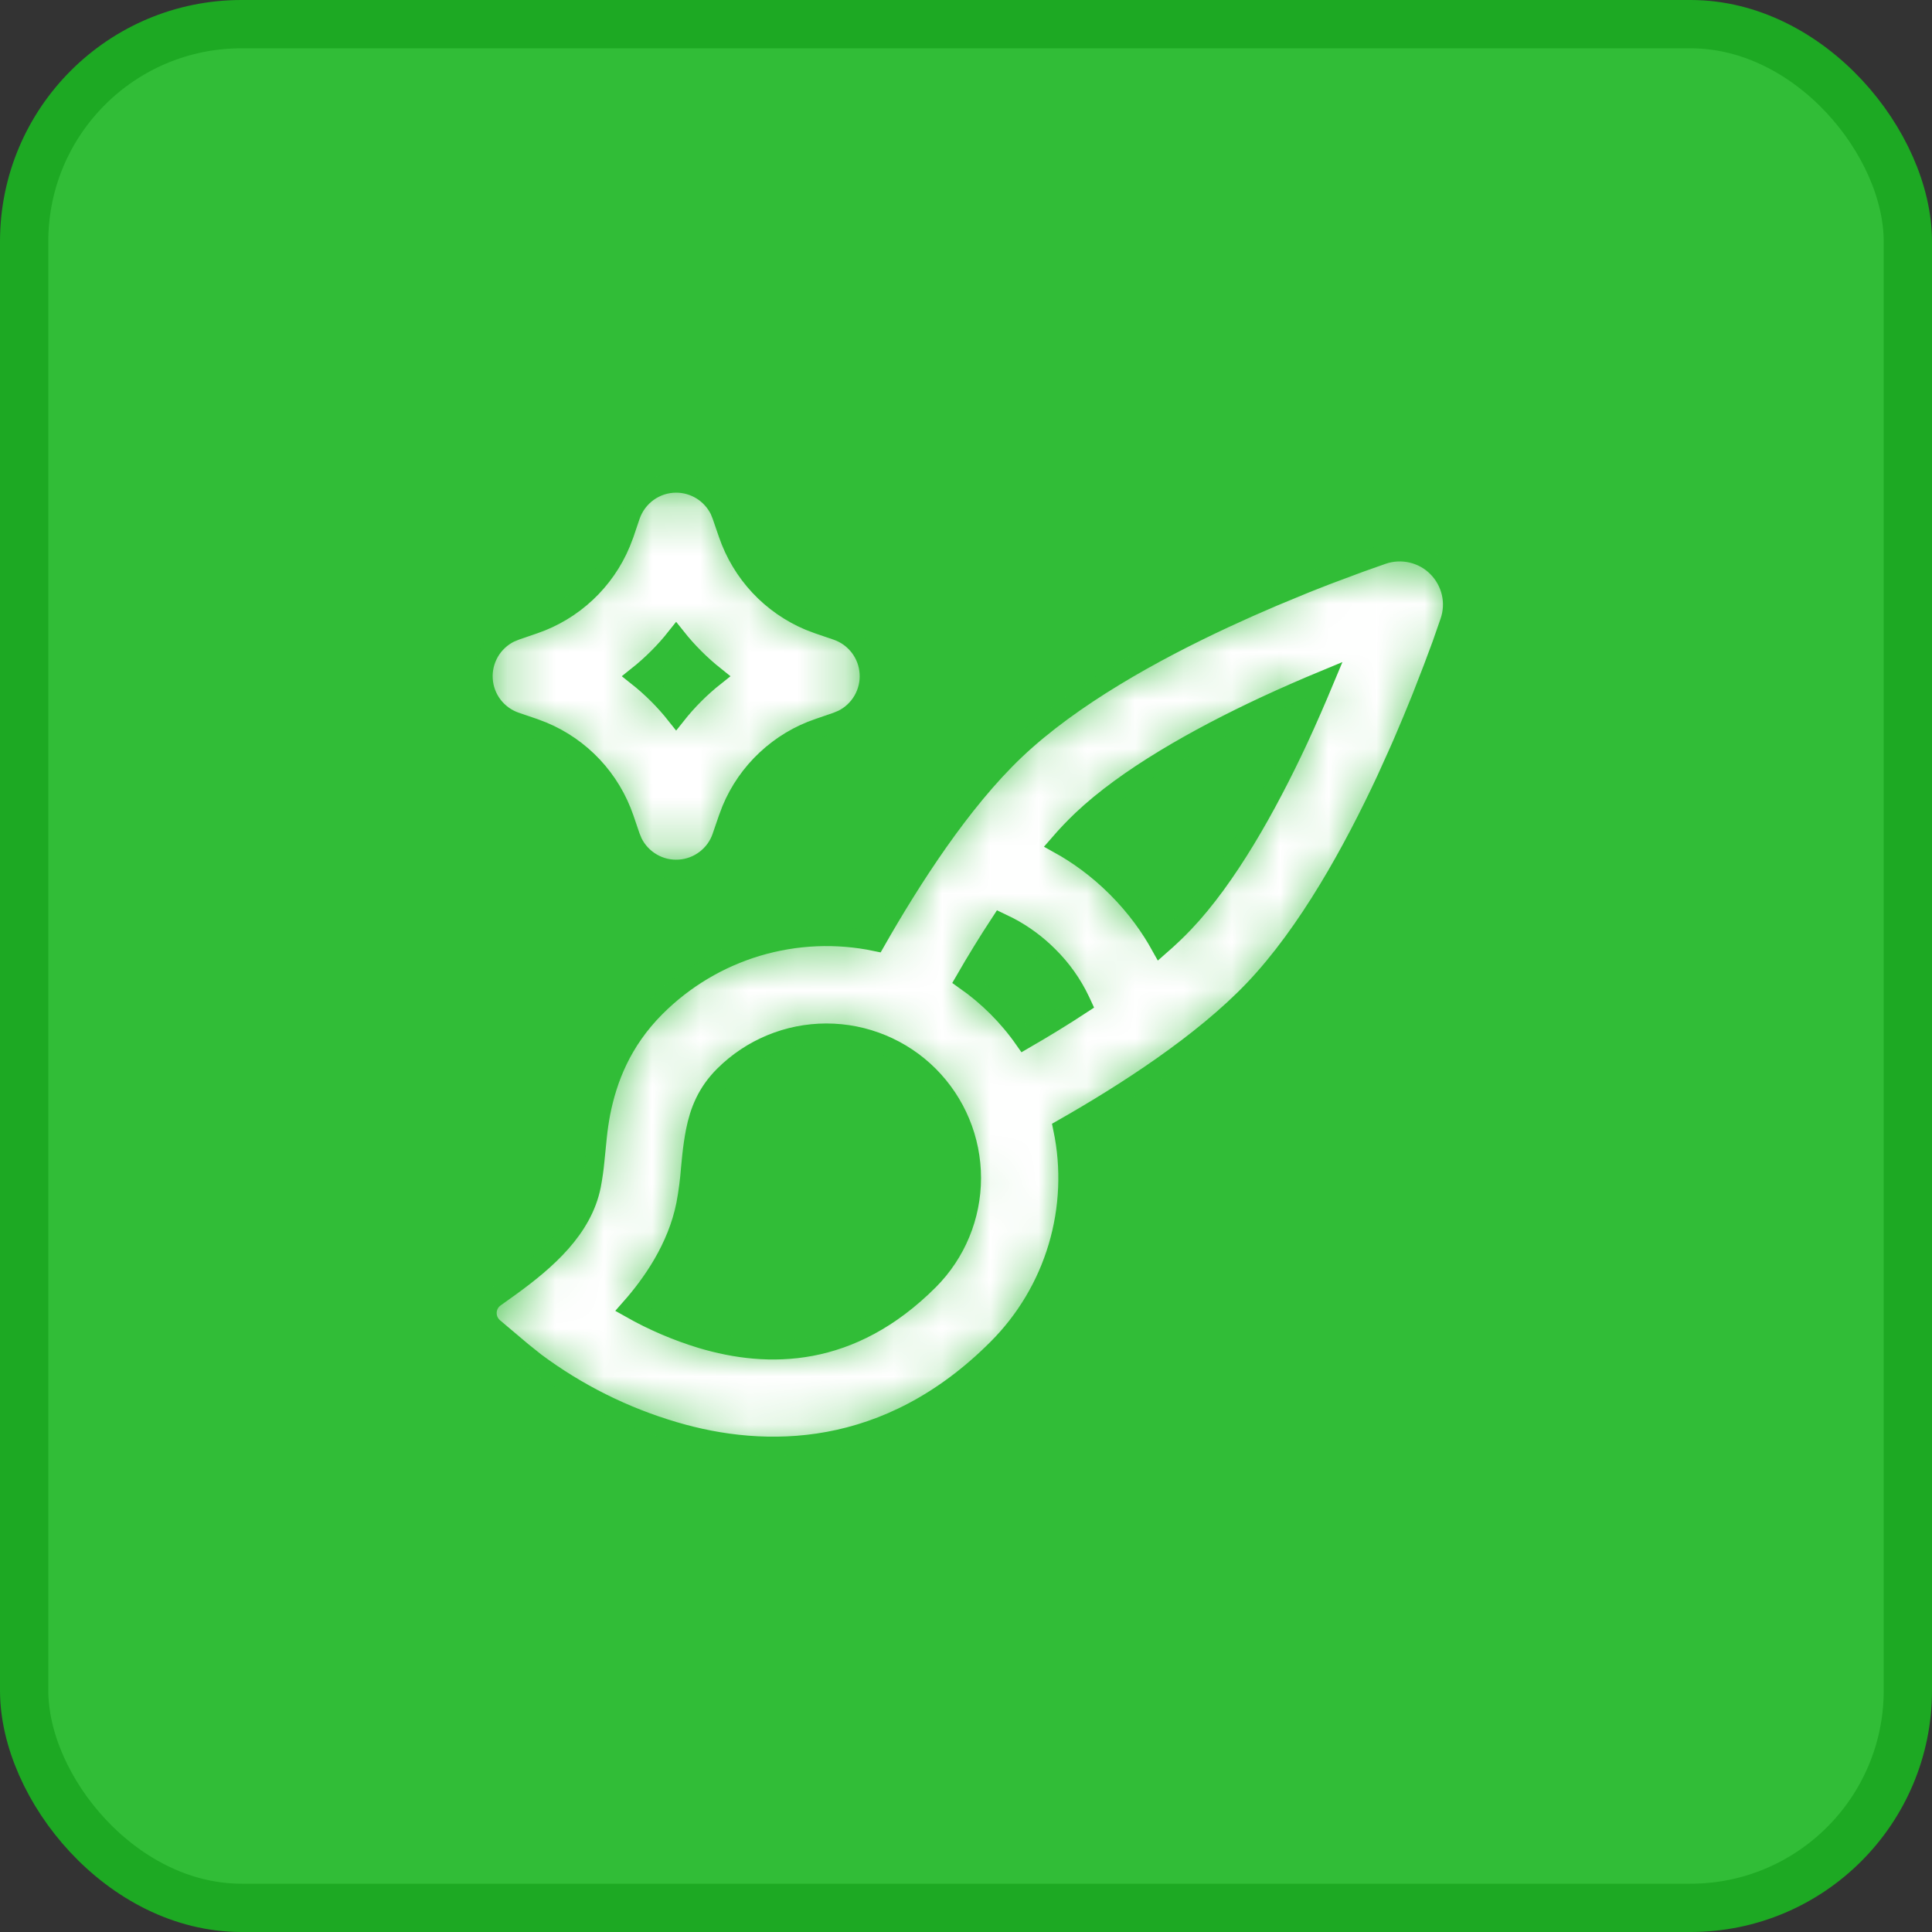
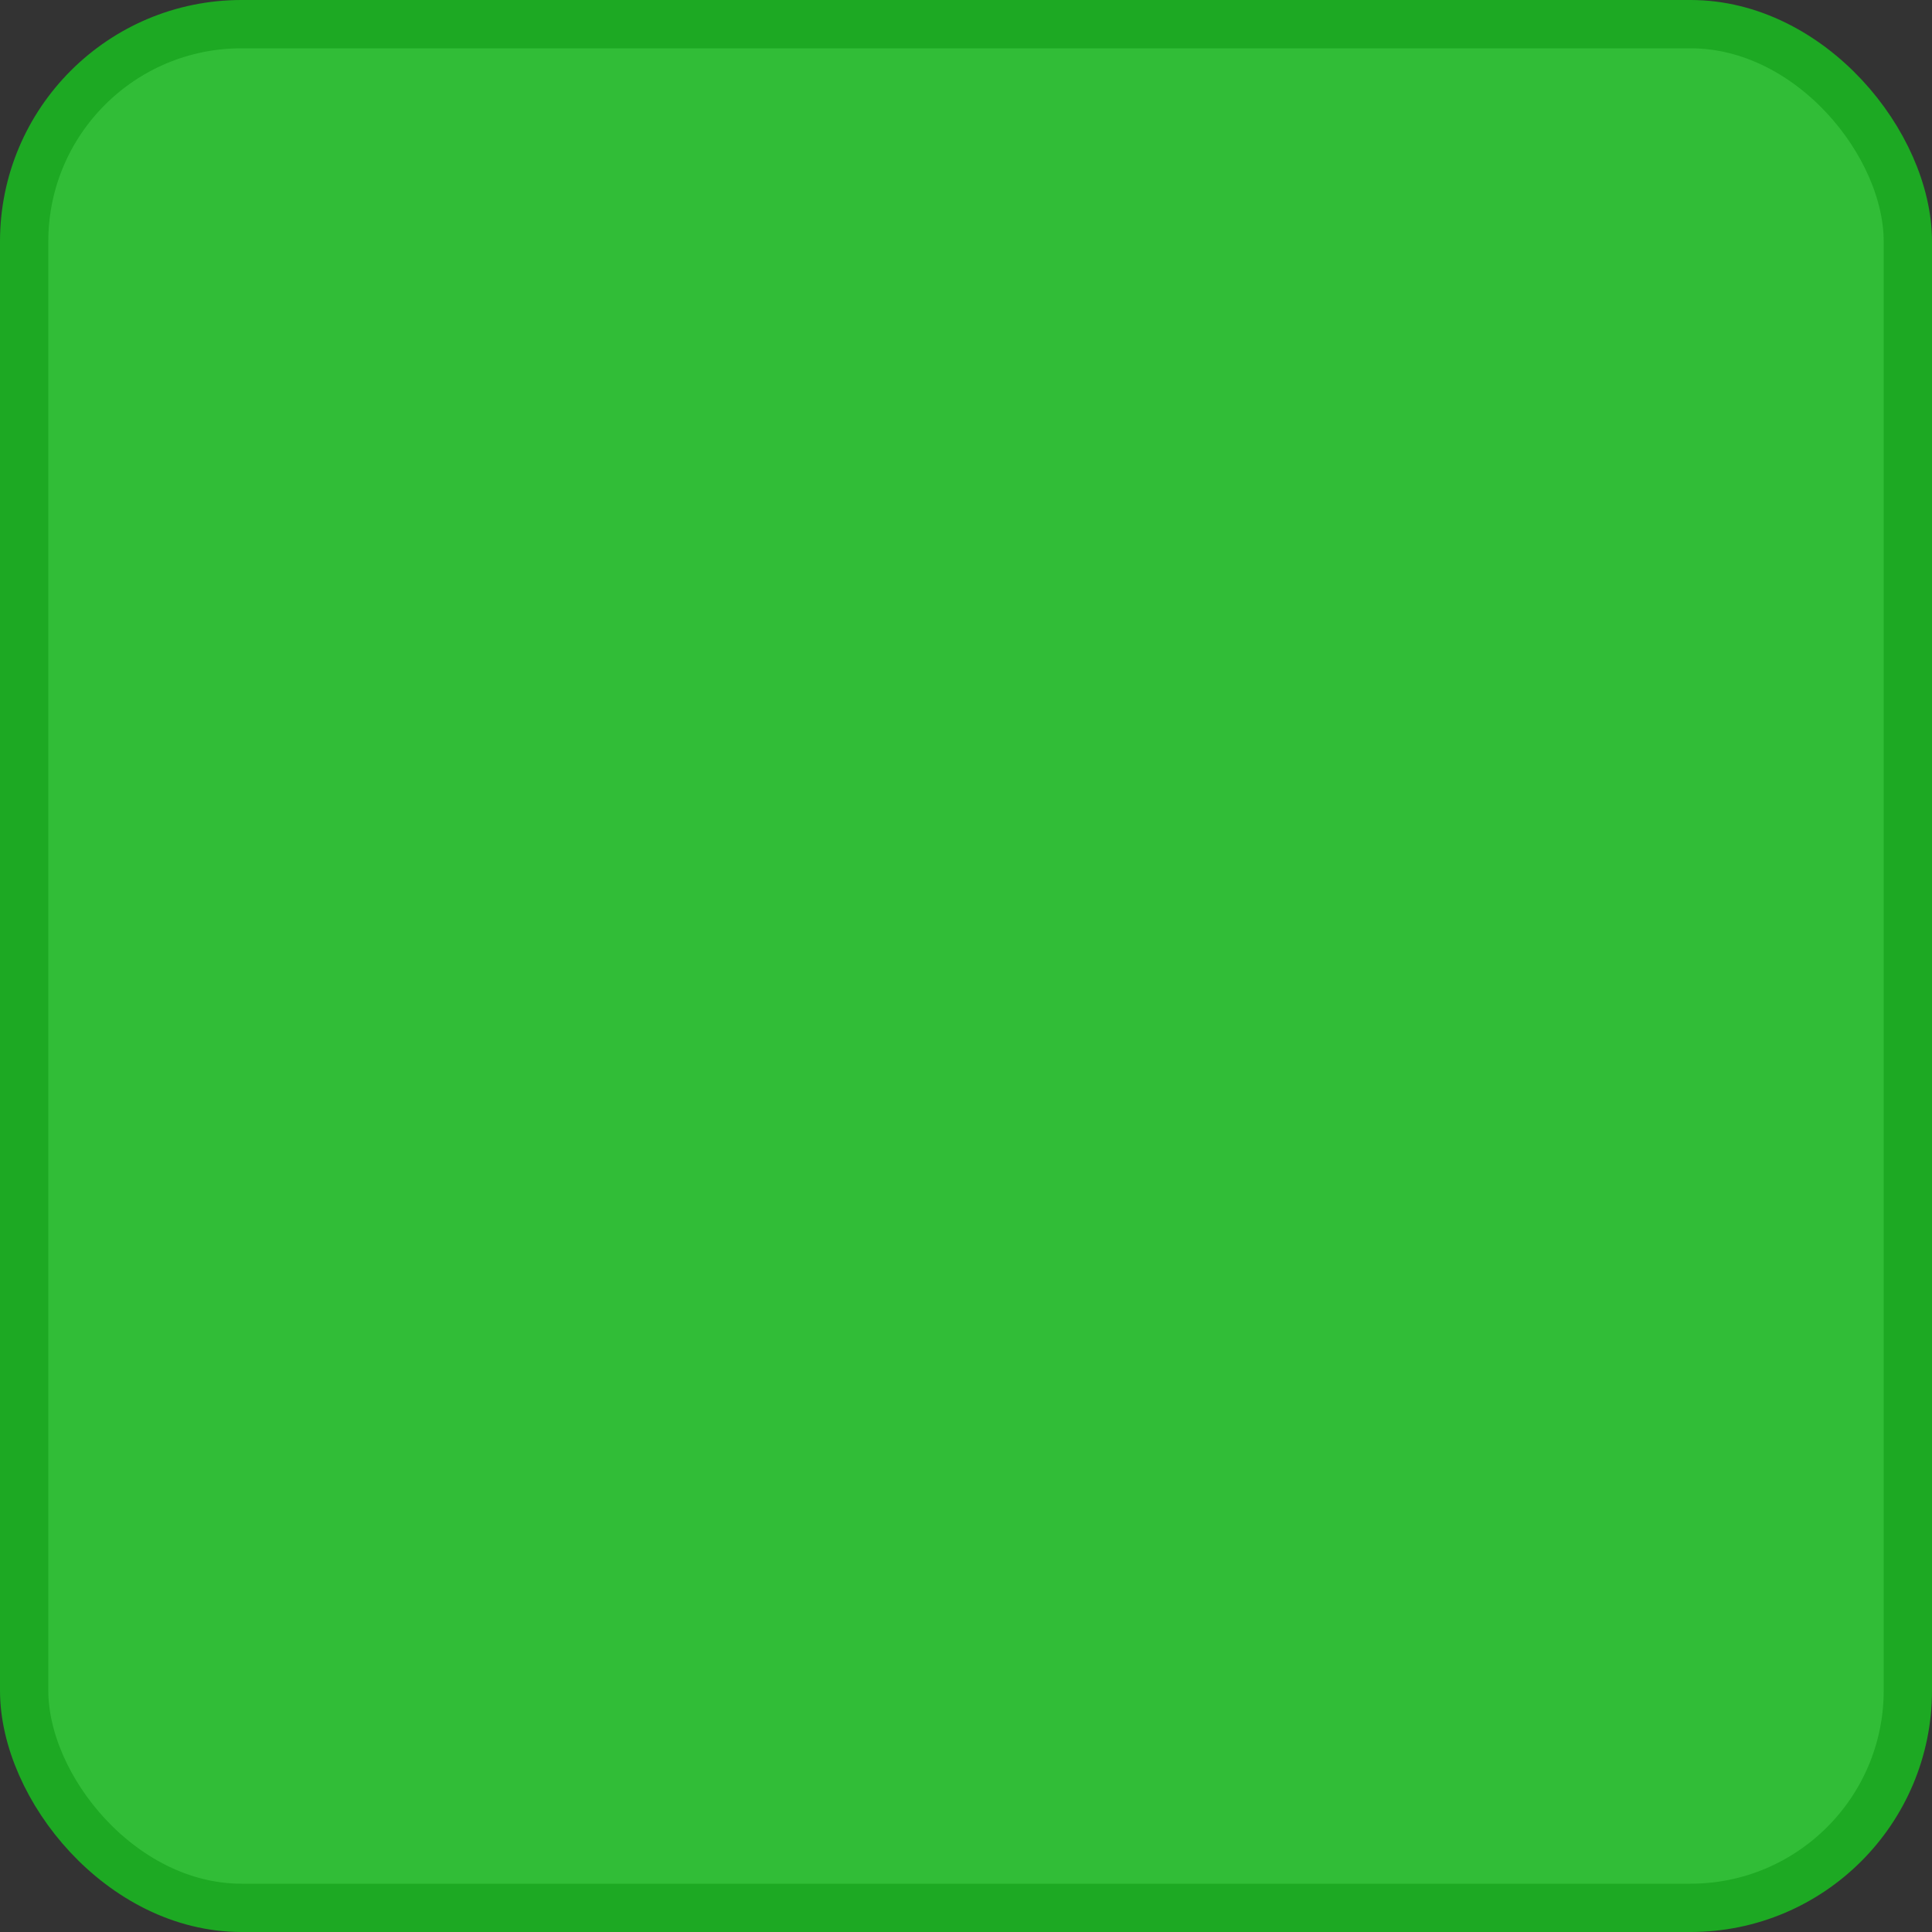
<svg xmlns="http://www.w3.org/2000/svg" width="40" height="40" viewBox="0 0 40 40" fill="none">
  <rect x="0" y="0" width="40" height="40" fill="#333333" stroke="none" />
  <rect x="0.5" y="0.5" width="39" height="39" rx="4.5" fill="#31BD37" stroke="#1DA923" />
  <mask id="path-2-inside-1_3991_10039" fill="white">
-     <path fill-rule="evenodd" clip-rule="evenodd" d="M28.625 11.483C28.819 11.416 29.028 11.406 29.227 11.452C29.427 11.498 29.61 11.599 29.754 11.744C29.899 11.889 30 12.072 30.047 12.271C30.093 12.471 30.082 12.679 30.015 12.873L29.851 13.344L29.663 13.848L29.427 14.455L29.242 14.907L29.038 15.389L28.927 15.639L28.695 16.152C28.015 17.607 27.082 19.308 25.966 20.482C24.901 21.602 23.294 22.635 22.006 23.368C22.176 24.181 22.14 25.023 21.903 25.819C21.666 26.614 21.234 27.338 20.646 27.925C18.377 30.195 15.839 30.195 13.953 29.635C12.921 29.331 11.951 28.847 11.088 28.205L10.809 27.982L10.223 27.487C10.177 27.448 10.141 27.399 10.116 27.344C10.092 27.289 10.081 27.229 10.083 27.168C10.086 27.108 10.102 27.049 10.131 26.996C10.16 26.943 10.201 26.898 10.251 26.863L10.582 26.626C11.31 26.096 12.062 25.444 12.241 24.546C12.273 24.379 12.297 24.212 12.313 24.044L12.364 23.537C12.381 23.368 12.406 23.2 12.438 23.033C12.575 22.344 12.867 21.562 13.575 20.853C14.162 20.266 14.885 19.834 15.681 19.596C16.477 19.359 17.319 19.323 18.131 19.493C18.864 18.206 19.896 16.598 21.017 15.533C22.192 14.417 23.892 13.483 25.348 12.805L25.86 12.572L26.355 12.357L27.044 12.072L27.459 11.909L28.155 11.649L28.625 11.483ZM19.232 22.268C18.669 21.706 17.906 21.39 17.11 21.39C16.315 21.39 15.552 21.706 14.989 22.268C14.636 22.62 14.483 23.002 14.399 23.425C14.367 23.592 14.343 23.76 14.325 23.929L14.3 24.182C14.281 24.436 14.248 24.689 14.201 24.939C14.021 25.843 13.492 26.589 13.052 27.087C13.517 27.35 14.011 27.561 14.523 27.717C15.906 28.129 17.613 28.129 19.233 26.51C19.795 25.947 20.111 25.184 20.111 24.389C20.111 23.593 19.794 22.831 19.232 22.268ZM20.712 19.103C20.453 19.498 20.206 19.901 19.98 20.293C20.457 20.628 20.873 21.043 21.207 21.521C21.599 21.294 22.003 21.048 22.398 20.789L22.367 20.722C22.203 20.376 21.98 20.061 21.707 19.792C21.467 19.551 21.192 19.348 20.89 19.189L20.712 19.103ZM27.422 14.078C27.038 14.237 26.622 14.418 26.192 14.618C24.785 15.275 23.326 16.098 22.396 16.982C22.239 17.132 22.082 17.296 21.927 17.475C22.288 17.675 22.709 17.965 23.122 18.379C23.535 18.792 23.825 19.212 24.026 19.574C24.204 19.418 24.369 19.261 24.518 19.104C25.402 18.174 26.226 16.716 26.883 15.307C27.082 14.877 27.262 14.461 27.422 14.078ZM13.999 10C14.187 10 14.37 10.053 14.529 10.152C14.687 10.251 14.815 10.392 14.898 10.56L14.945 10.677L15.075 11.055C15.213 11.457 15.434 11.826 15.724 12.136C16.014 12.446 16.367 12.691 16.759 12.855L16.945 12.925L17.323 13.054C17.51 13.118 17.674 13.236 17.794 13.393C17.914 13.55 17.985 13.739 17.997 13.937C18.01 14.134 17.963 14.331 17.864 14.502C17.765 14.673 17.617 14.811 17.439 14.898L17.323 14.946L16.945 15.076C16.542 15.213 16.174 15.434 15.864 15.725C15.553 16.015 15.308 16.368 15.145 16.76L15.075 16.945L14.945 17.323C14.882 17.51 14.764 17.674 14.606 17.794C14.449 17.914 14.26 17.985 14.063 17.997C13.865 18.01 13.669 17.964 13.498 17.864C13.326 17.765 13.189 17.618 13.101 17.44L13.053 17.323L12.924 16.945C12.786 16.543 12.565 16.174 12.275 15.864C11.985 15.554 11.632 15.309 11.239 15.145L11.055 15.075L10.677 14.946C10.489 14.882 10.325 14.764 10.205 14.607C10.085 14.45 10.014 14.261 10.002 14.063C9.989 13.866 10.036 13.669 10.135 13.498C10.234 13.327 10.382 13.189 10.559 13.102L10.677 13.054L11.055 12.924C11.457 12.787 11.825 12.566 12.136 12.275C12.446 11.985 12.691 11.632 12.854 11.24L12.925 11.055L13.053 10.677C13.121 10.48 13.248 10.308 13.418 10.187C13.588 10.065 13.791 10 13.999 10ZM13.999 13.196C13.763 13.494 13.493 13.763 13.195 14C13.494 14.237 13.762 14.505 13.999 14.804C14.236 14.505 14.504 14.237 14.803 14C14.506 13.763 14.236 13.494 13.999 13.196Z" />
-   </mask>
+     </mask>
  <path fill-rule="evenodd" clip-rule="evenodd" d="M28.625 11.483C28.819 11.416 29.028 11.406 29.227 11.452C29.427 11.498 29.61 11.599 29.754 11.744C29.899 11.889 30 12.072 30.047 12.271C30.093 12.471 30.082 12.679 30.015 12.873L29.851 13.344L29.663 13.848L29.427 14.455L29.242 14.907L29.038 15.389L28.927 15.639L28.695 16.152C28.015 17.607 27.082 19.308 25.966 20.482C24.901 21.602 23.294 22.635 22.006 23.368C22.176 24.181 22.14 25.023 21.903 25.819C21.666 26.614 21.234 27.338 20.646 27.925C18.377 30.195 15.839 30.195 13.953 29.635C12.921 29.331 11.951 28.847 11.088 28.205L10.809 27.982L10.223 27.487C10.177 27.448 10.141 27.399 10.116 27.344C10.092 27.289 10.081 27.229 10.083 27.168C10.086 27.108 10.102 27.049 10.131 26.996C10.16 26.943 10.201 26.898 10.251 26.863L10.582 26.626C11.31 26.096 12.062 25.444 12.241 24.546C12.273 24.379 12.297 24.212 12.313 24.044L12.364 23.537C12.381 23.368 12.406 23.2 12.438 23.033C12.575 22.344 12.867 21.562 13.575 20.853C14.162 20.266 14.885 19.834 15.681 19.596C16.477 19.359 17.319 19.323 18.131 19.493C18.864 18.206 19.896 16.598 21.017 15.533C22.192 14.417 23.892 13.483 25.348 12.805L25.86 12.572L26.355 12.357L27.044 12.072L27.459 11.909L28.155 11.649L28.625 11.483ZM19.232 22.268C18.669 21.706 17.906 21.39 17.11 21.39C16.315 21.39 15.552 21.706 14.989 22.268C14.636 22.62 14.483 23.002 14.399 23.425C14.367 23.592 14.343 23.76 14.325 23.929L14.3 24.182C14.281 24.436 14.248 24.689 14.201 24.939C14.021 25.843 13.492 26.589 13.052 27.087C13.517 27.35 14.011 27.561 14.523 27.717C15.906 28.129 17.613 28.129 19.233 26.51C19.795 25.947 20.111 25.184 20.111 24.389C20.111 23.593 19.794 22.831 19.232 22.268ZM20.712 19.103C20.453 19.498 20.206 19.901 19.98 20.293C20.457 20.628 20.873 21.043 21.207 21.521C21.599 21.294 22.003 21.048 22.398 20.789L22.367 20.722C22.203 20.376 21.98 20.061 21.707 19.792C21.467 19.551 21.192 19.348 20.89 19.189L20.712 19.103ZM27.422 14.078C27.038 14.237 26.622 14.418 26.192 14.618C24.785 15.275 23.326 16.098 22.396 16.982C22.239 17.132 22.082 17.296 21.927 17.475C22.288 17.675 22.709 17.965 23.122 18.379C23.535 18.792 23.825 19.212 24.026 19.574C24.204 19.418 24.369 19.261 24.518 19.104C25.402 18.174 26.226 16.716 26.883 15.307C27.082 14.877 27.262 14.461 27.422 14.078ZM13.999 10C14.187 10 14.37 10.053 14.529 10.152C14.687 10.251 14.815 10.392 14.898 10.56L14.945 10.677L15.075 11.055C15.213 11.457 15.434 11.826 15.724 12.136C16.014 12.446 16.367 12.691 16.759 12.855L16.945 12.925L17.323 13.054C17.51 13.118 17.674 13.236 17.794 13.393C17.914 13.55 17.985 13.739 17.997 13.937C18.01 14.134 17.963 14.331 17.864 14.502C17.765 14.673 17.617 14.811 17.439 14.898L17.323 14.946L16.945 15.076C16.542 15.213 16.174 15.434 15.864 15.725C15.553 16.015 15.308 16.368 15.145 16.76L15.075 16.945L14.945 17.323C14.882 17.51 14.764 17.674 14.606 17.794C14.449 17.914 14.26 17.985 14.063 17.997C13.865 18.01 13.669 17.964 13.498 17.864C13.326 17.765 13.189 17.618 13.101 17.44L13.053 17.323L12.924 16.945C12.786 16.543 12.565 16.174 12.275 15.864C11.985 15.554 11.632 15.309 11.239 15.145L11.055 15.075L10.677 14.946C10.489 14.882 10.325 14.764 10.205 14.607C10.085 14.45 10.014 14.261 10.002 14.063C9.989 13.866 10.036 13.669 10.135 13.498C10.234 13.327 10.382 13.189 10.559 13.102L10.677 13.054L11.055 12.924C11.457 12.787 11.825 12.566 12.136 12.275C12.446 11.985 12.691 11.632 12.854 11.24L12.925 11.055L13.053 10.677C13.121 10.48 13.248 10.308 13.418 10.187C13.588 10.065 13.791 10 13.999 10ZM13.999 13.196C13.763 13.494 13.493 13.763 13.195 14C13.494 14.237 13.762 14.505 13.999 14.804C14.236 14.505 14.504 14.237 14.803 14C14.506 13.763 14.236 13.494 13.999 13.196Z" fill="white" stroke="#31BD37" stroke-width="0.4" mask="url(#path-2-inside-1_3991_10039)" />
</svg>